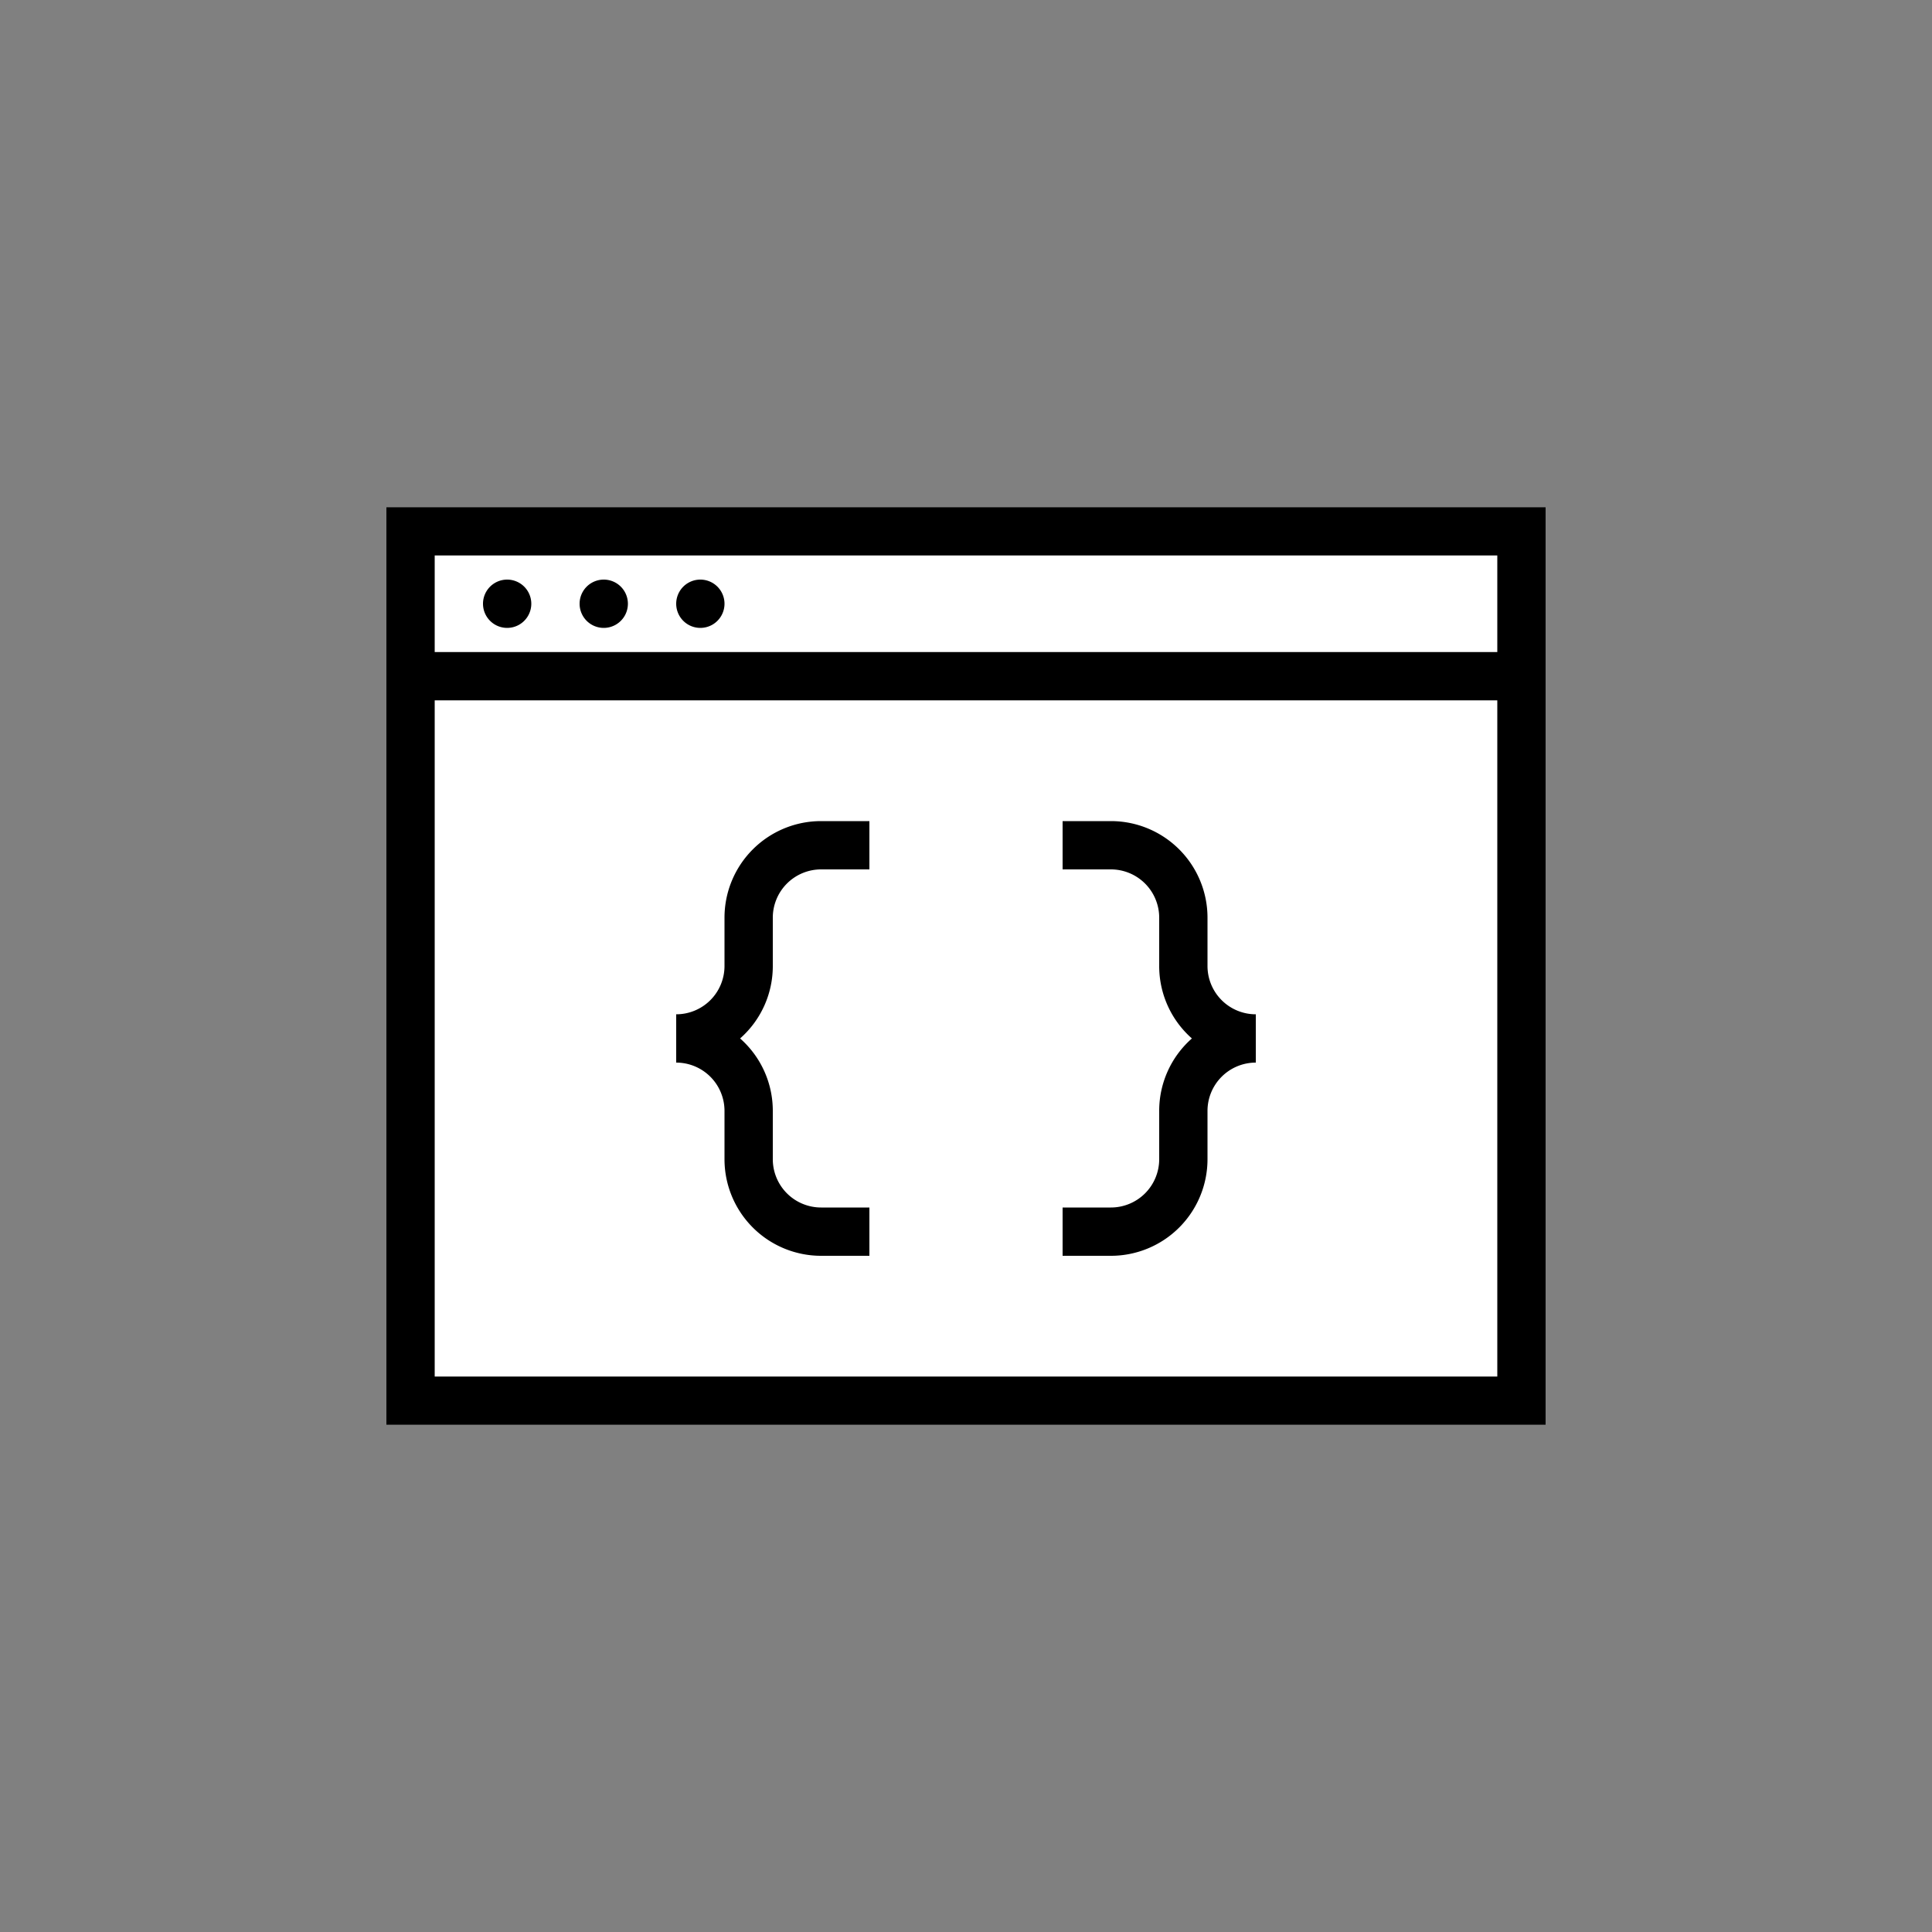
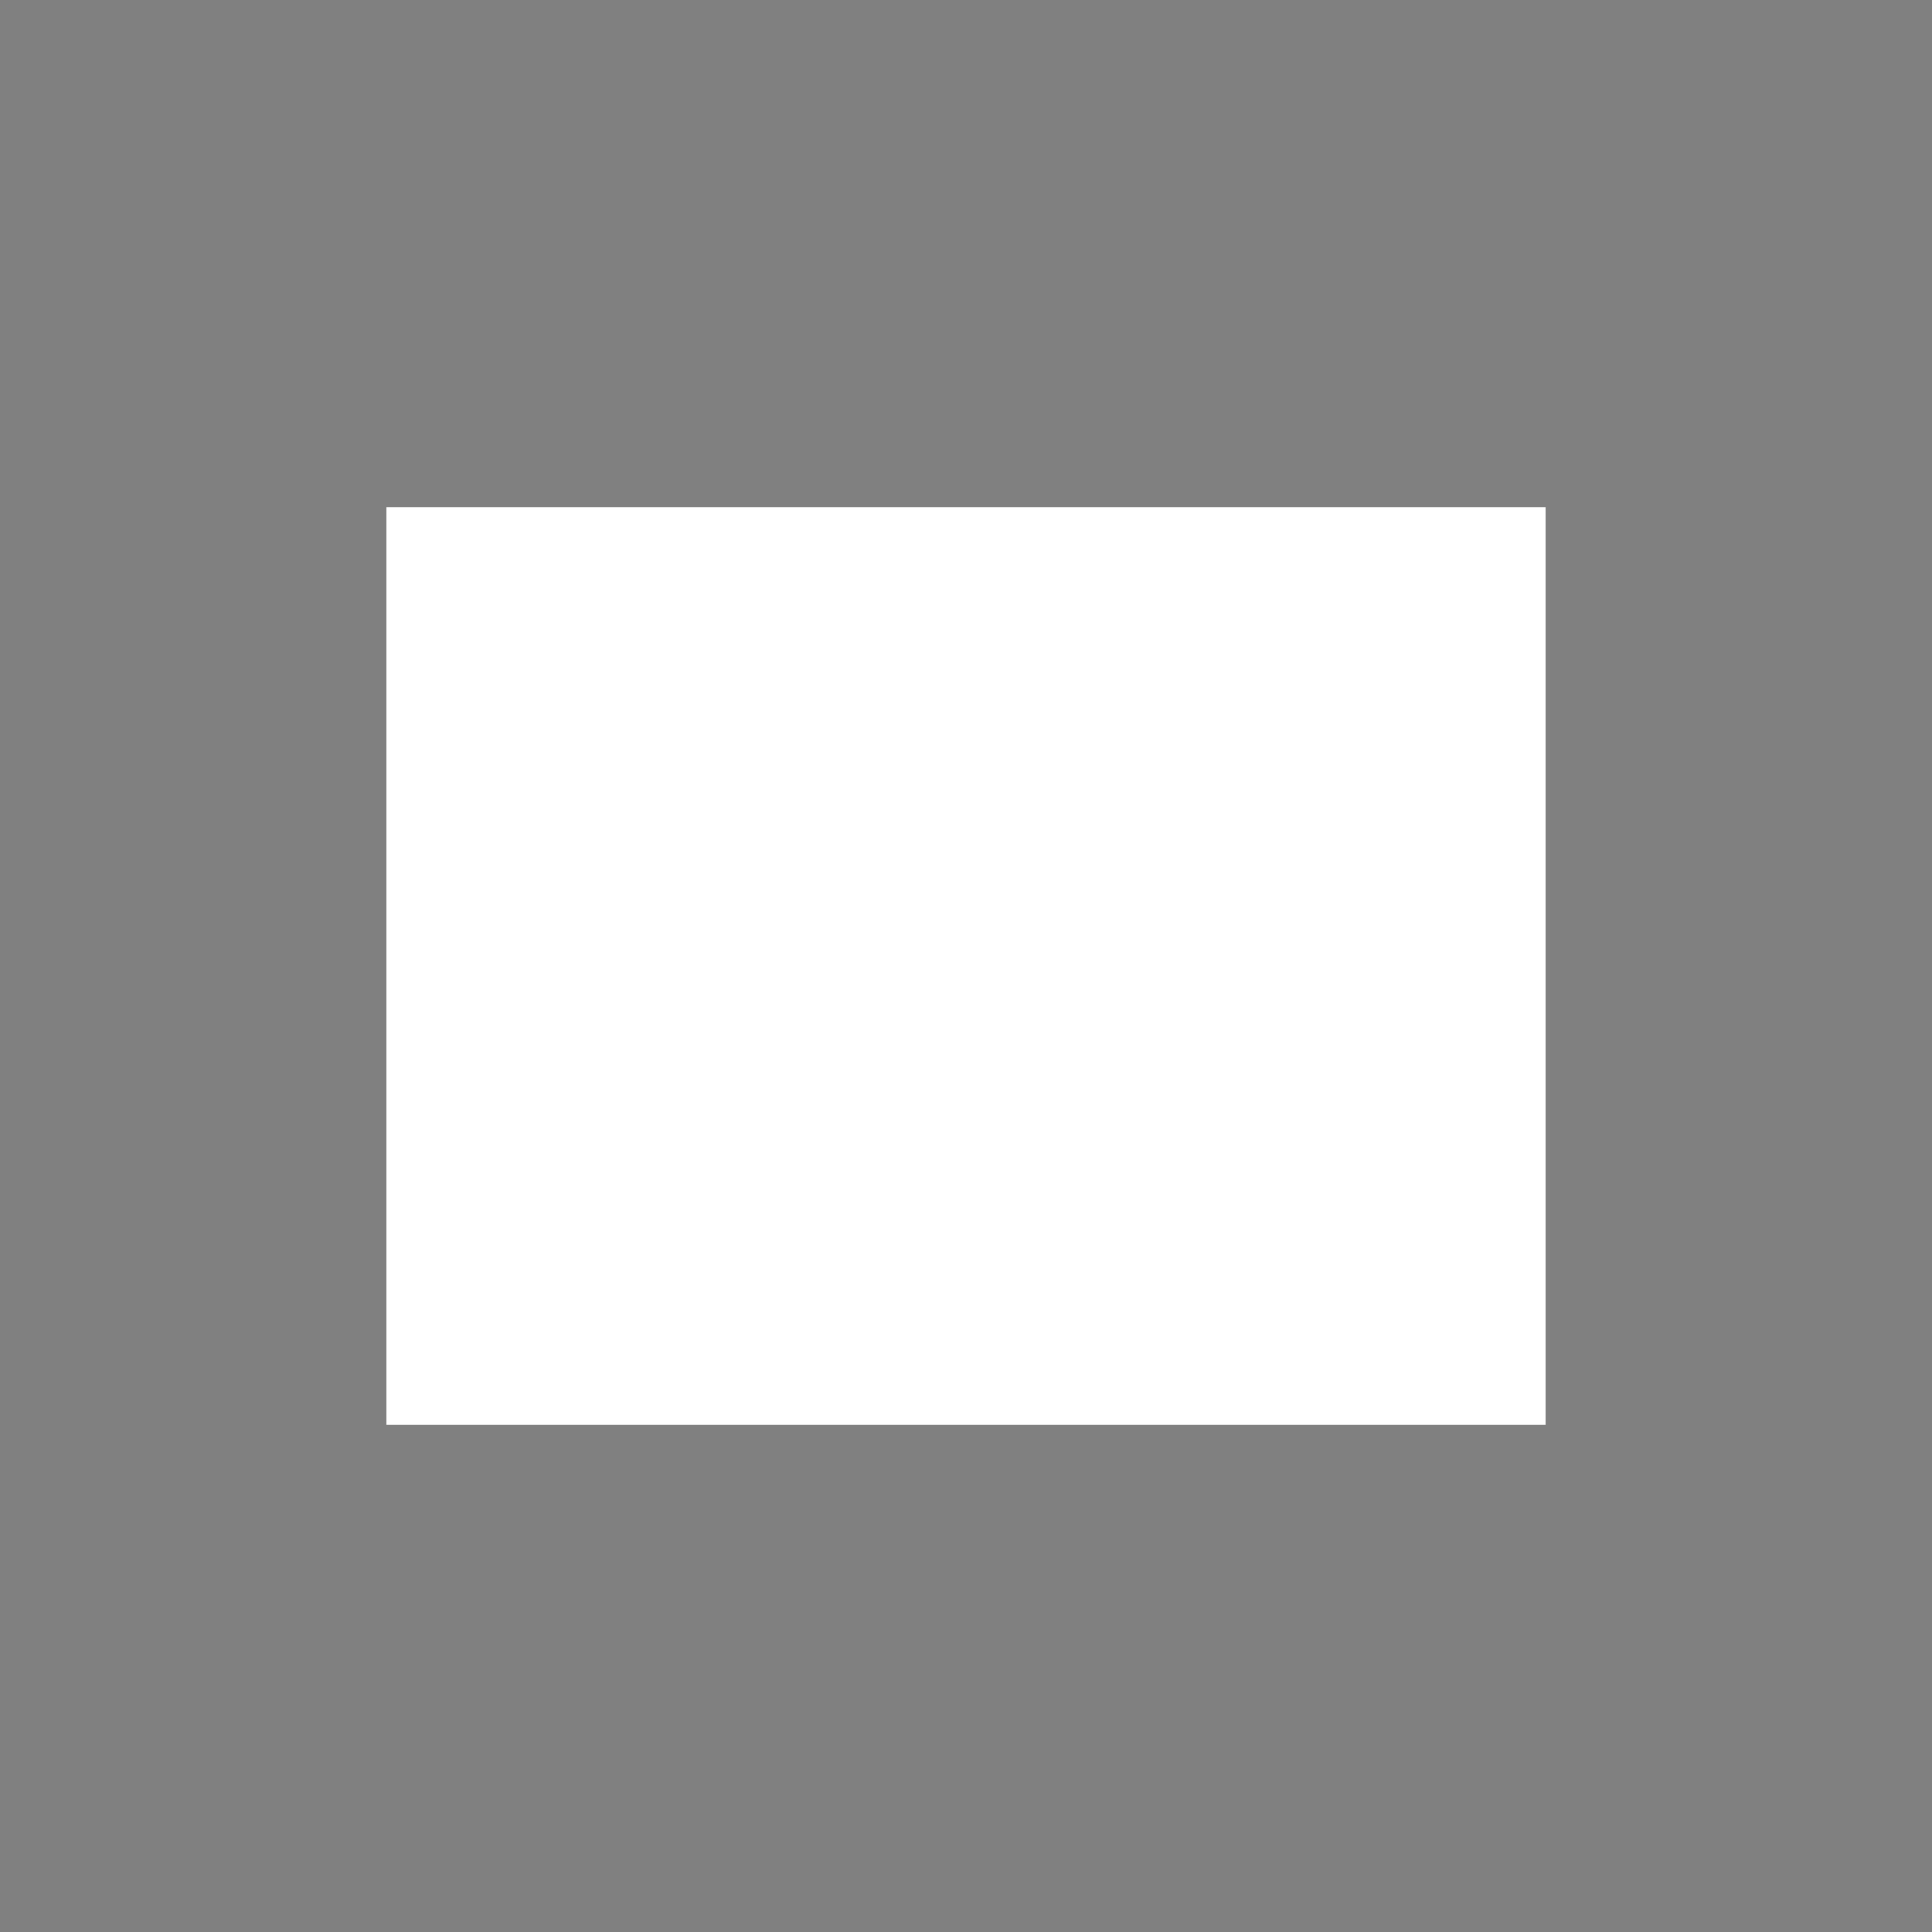
<svg xmlns="http://www.w3.org/2000/svg" width="80" height="80" fill="currentColor" viewBox="0 0 80 80">
  <rect x="0" y="0" width="80" height="80" fill="#808080" stroke="none" />
  <path fill="#fff" d="M16 21h48v38H16V21Z" />
-   <path fill="#000" d="M22 25a1 1 0 1 1-2 0 1 1 0 0 1 2 0Zm3 1a1 1 0 1 0 0-2 1 1 0 0 0 0 2Zm5-1a1 1 0 1 1-2 0 1 1 0 0 1 2 0Zm4 25h2v2h-2a4 4 0 0 1-4-4v-2a2 2 0 0 0-2-2v-2a2 2 0 0 0 2-2v-2a4 4 0 0 1 4-4h2v2h-2a2 2 0 0 0-2 2v2a3.99 3.99 0 0 1-1.354 3A3.99 3.99 0 0 1 32 46v2a2 2 0 0 0 2 2Zm12-14h-2v-2h2a4 4 0 0 1 4 4v2a2 2 0 0 0 2 2v2a2 2 0 0 0-2 2v2a4 4 0 0 1-4 4h-2v-2h2a2 2 0 0 0 2-2v-2a3.99 3.99 0 0 1 1.354-3A3.99 3.99 0 0 1 48 40v-2a2 2 0 0 0-2-2Z" />
-   <path fill="#000" d="M16 21h48v38H16V21Zm2 2v4h44v-4H18Zm44 6H18v28h44V29Z" />
</svg>